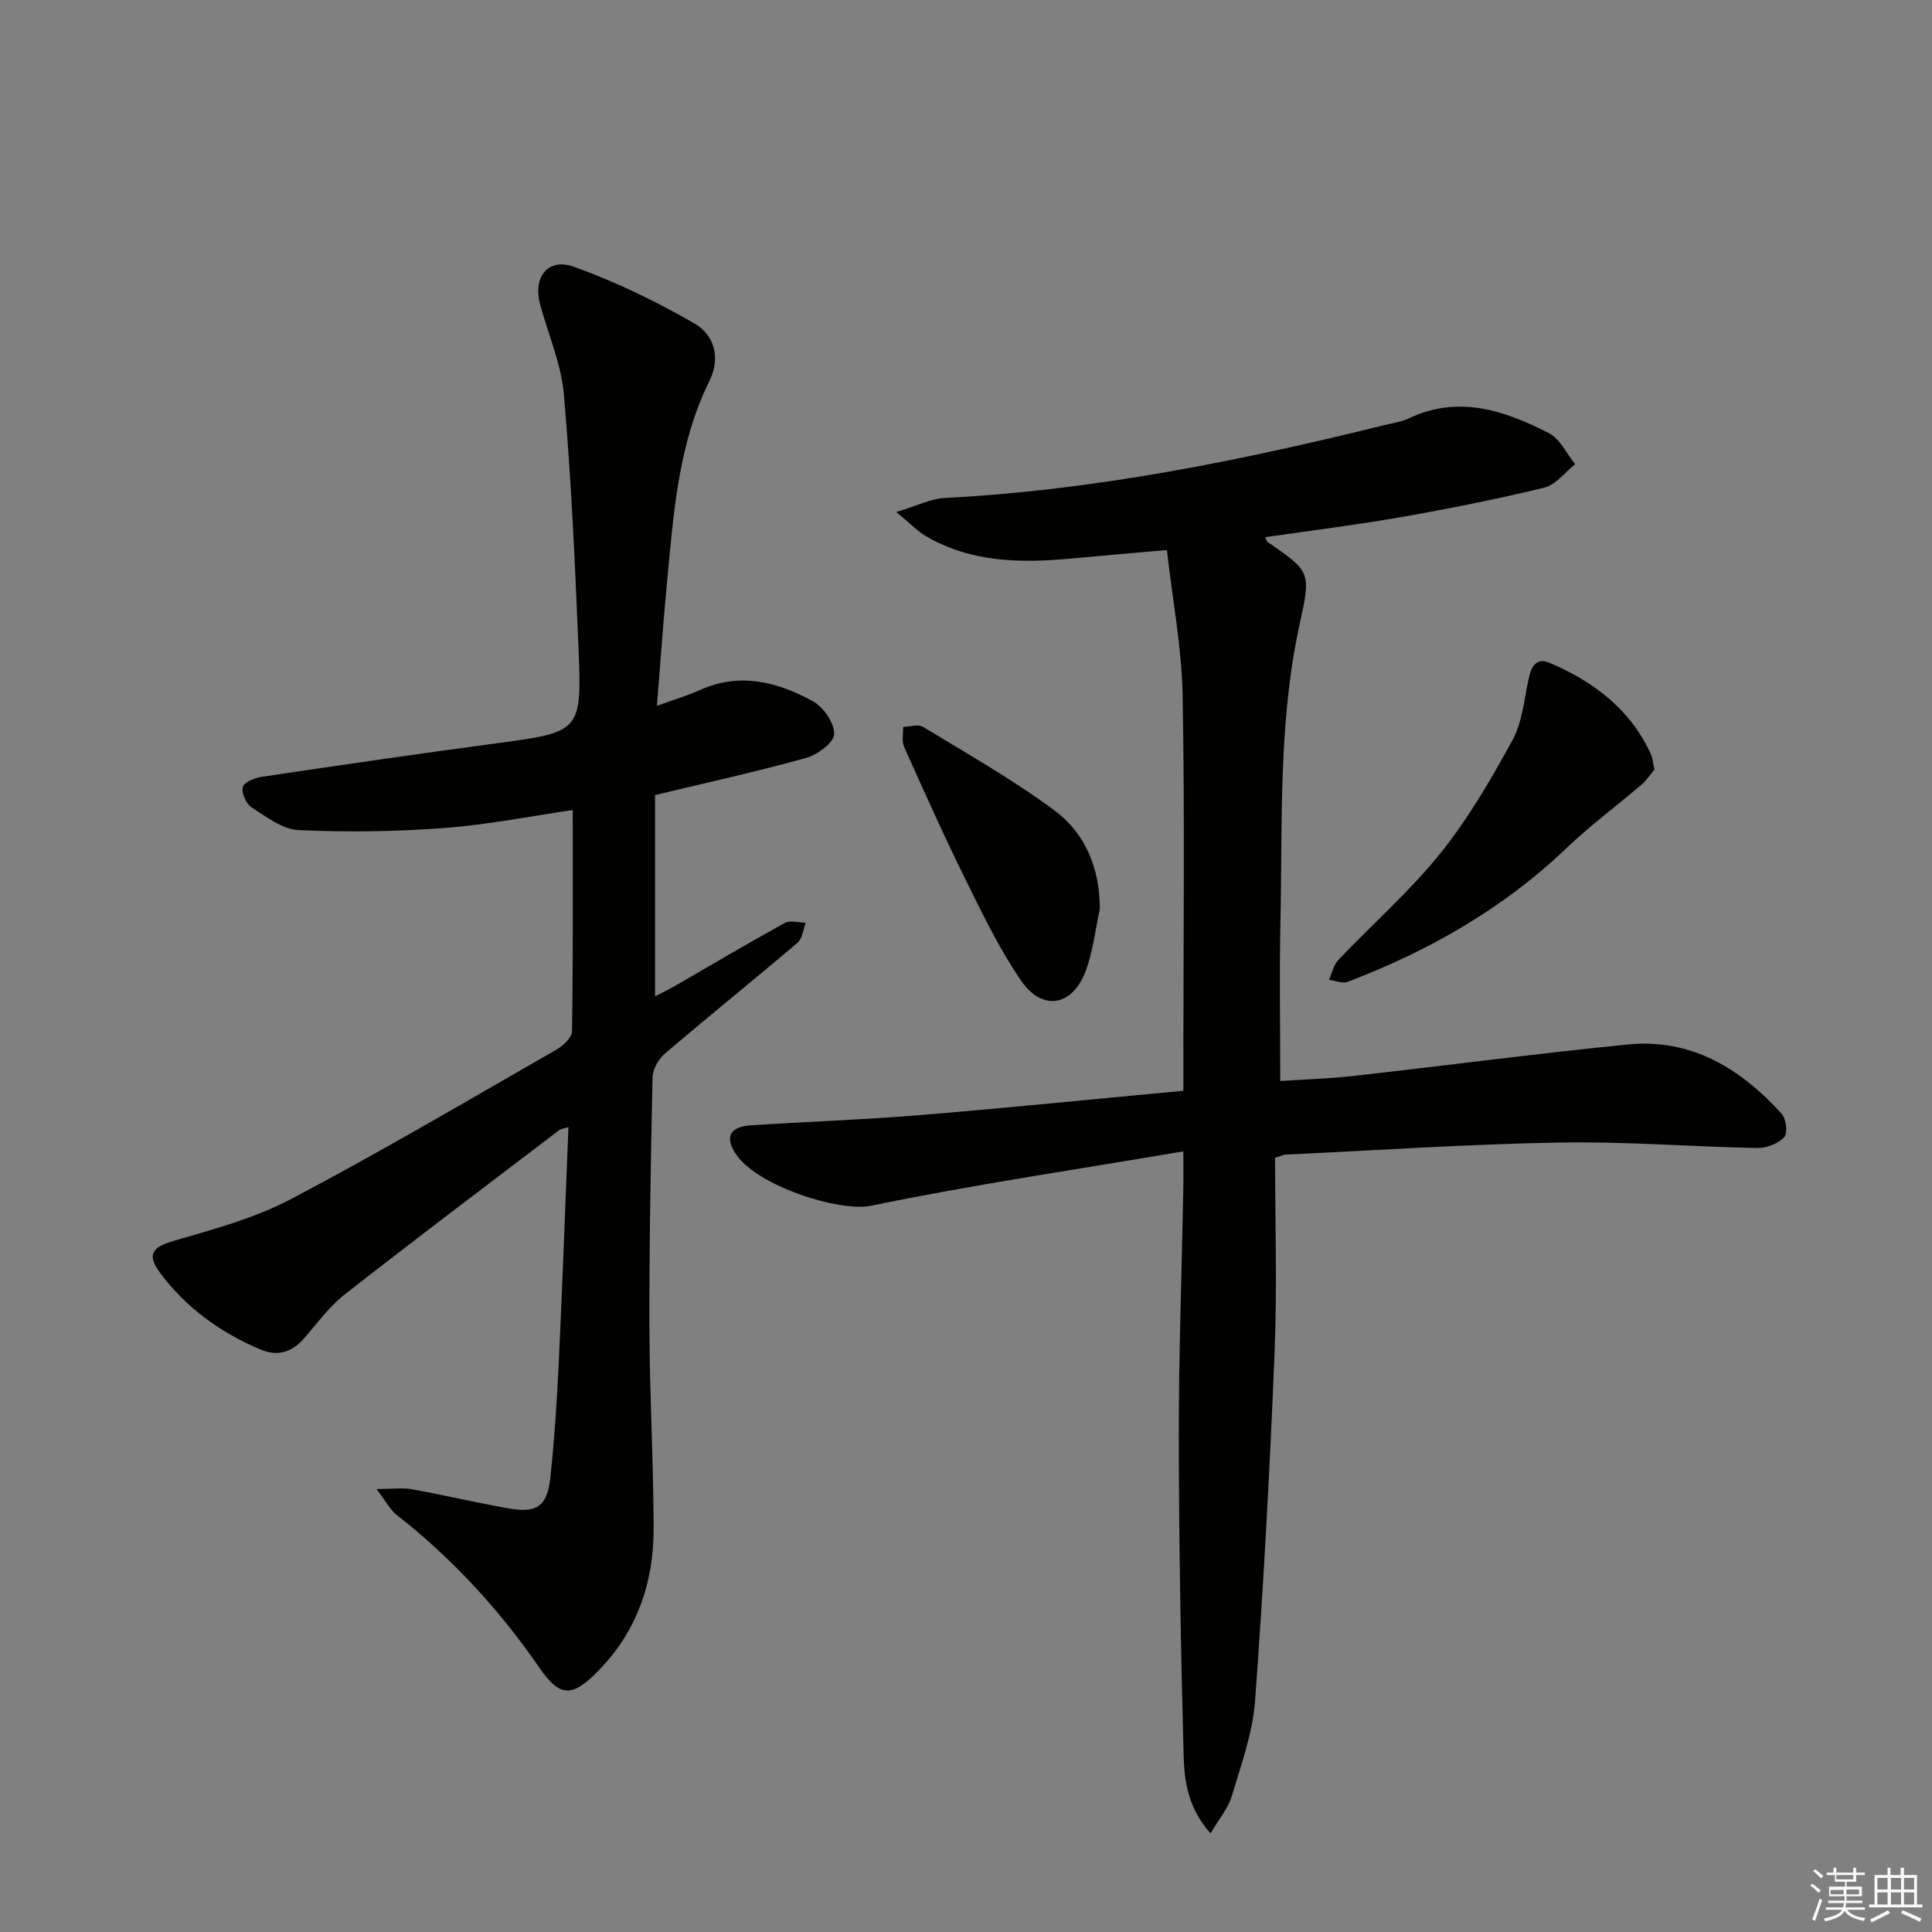
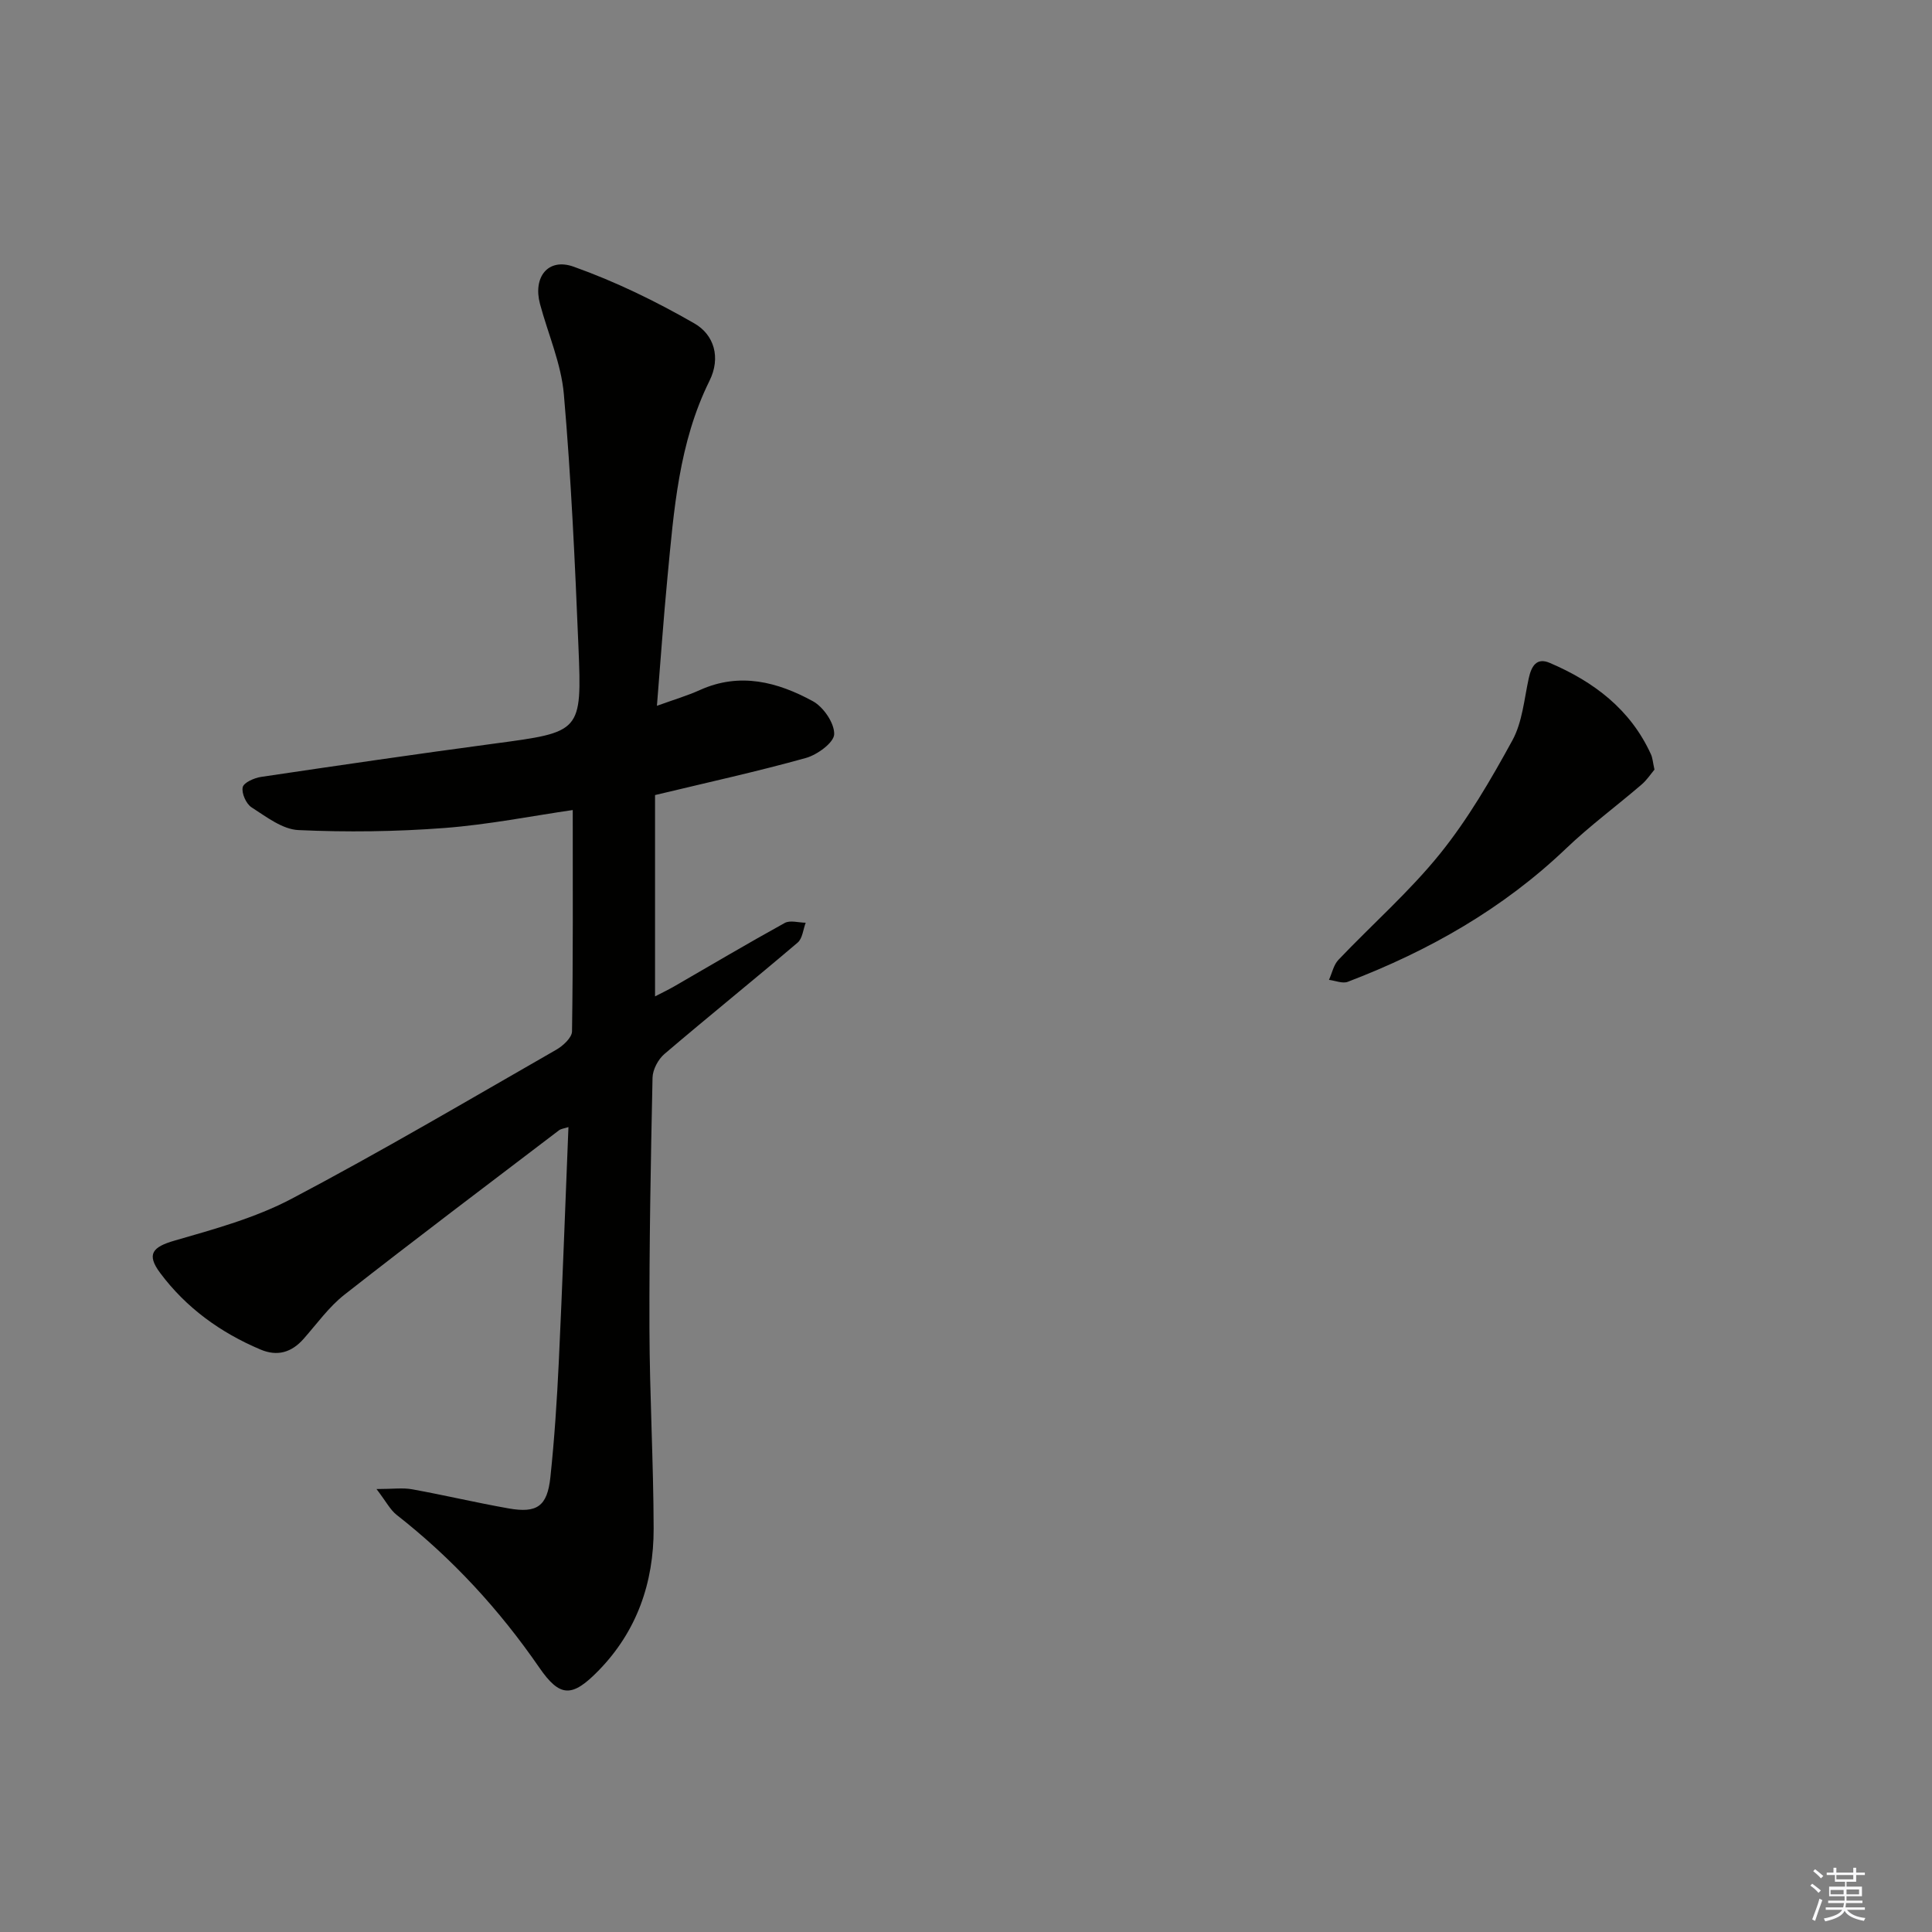
<svg xmlns="http://www.w3.org/2000/svg" enable-background="new 0 0 400 400" viewBox="0 0 400 400">
  <rect x="0" y="0" width="400" height="400" fill="#808080" stroke="none" />
  <g fill="#010100">
-     <path d="m245 238.38c-22.3 3.78-43.64 6.92-64.73 11.27-6.43 1.32-23.75-4.12-28.06-10.92-2.16-3.4-1.06-5.47 3.32-5.75 11.61-.75 23.24-1.15 34.83-2.1 18.02-1.48 36.02-3.31 54.64-5.05 0-2.31 0-4.08 0-5.85 0-25.33.31-50.66-.15-75.98-.18-9.87-2.08-19.71-3.26-30.12-7.24.64-13.5 1.16-19.74 1.75-10.39.98-20.63.86-30.02-4.54-1.78-1.02-3.23-2.59-6.27-5.08 4.32-1.3 7.13-2.76 10.01-2.91 31.01-1.58 61.25-7.71 91.27-15.14 1.61-.4 3.32-.62 4.8-1.32 10.32-4.92 19.86-1.66 29.04 3.04 2.31 1.18 3.66 4.23 5.44 6.42-2.11 1.67-4 4.28-6.38 4.86-9.82 2.39-19.76 4.36-29.72 6.11-9.29 1.63-18.66 2.78-28.05 4.14.2.44.25.84.48.99 8.96 6.21 9 6.22 6.61 17.12-4.44 20.34-3.52 41.02-3.96 61.61-.23 10.77-.04 21.56-.04 32.88 4.91-.33 10-.47 15.03-1.03 18.97-2.13 37.9-4.63 56.89-6.53 13.17-1.32 23.39 4.98 31.9 14.35.94 1.03 1.28 4.08.52 4.86-1.29 1.33-3.68 2.25-5.59 2.22-13.62-.26-27.25-1.37-40.86-1.13-18.94.33-37.86 1.61-56.78 2.5-.46.02-.92.27-2.18.65 0 13.3.45 26.79-.1 40.24-.97 24.08-2.27 48.16-4.04 72.19-.49 6.68-2.89 13.26-4.83 19.76-.75 2.51-2.63 4.69-4.39 7.7-4.66-5.26-5.43-10.79-5.57-16.09-.59-21.95-.97-43.92-1-65.88-.02-16.97.6-33.95.92-50.92.05-2.12.02-4.25.02-8.32z" />
    <path d="m135.62 164.61v41.68c1.24-.65 2.62-1.3 3.93-2.05 7.63-4.4 15.21-8.9 22.92-13.15 1.12-.62 2.88-.06 4.34-.05-.53 1.39-.66 3.26-1.66 4.11-9.13 7.77-18.47 15.29-27.59 23.07-1.3 1.11-2.43 3.24-2.46 4.92-.37 17.3-.69 34.61-.64 51.92.04 13.81.84 27.62.87 41.43.02 11.18-3.46 21.27-11.46 29.44-5.42 5.53-7.93 5.55-12.22-.68-8.29-12.03-18.03-22.61-29.53-31.61-1.33-1.04-2.16-2.73-4.17-5.35 3.37 0 5.43-.3 7.37.05 6.68 1.21 13.29 2.78 19.98 3.96 5.89 1.04 8.01-.44 8.65-6.44.84-7.92 1.36-15.89 1.74-23.85.76-16.08 1.33-32.18 2-48.66-.84.28-1.51.33-1.96.67-14.83 11.29-29.72 22.51-44.39 34.01-3.23 2.53-5.71 6.02-8.46 9.14-2.51 2.85-5.45 3.72-8.96 2.23-8.28-3.5-15.39-8.64-20.77-15.86-2.89-3.88-1.56-5.37 2.97-6.68 8.25-2.38 16.73-4.7 24.26-8.67 18.53-9.77 36.6-20.43 54.78-30.85 1.4-.8 3.25-2.5 3.27-3.8.23-15.1.15-30.21.15-45.83-8.32 1.2-17.42 3.02-26.6 3.72-10.03.76-20.15.89-30.19.43-3.32-.15-6.67-2.76-9.71-4.71-1.12-.72-2.1-2.92-1.83-4.16.21-.97 2.39-1.93 3.8-2.14 16.09-2.39 32.19-4.74 48.32-6.9 17.94-2.4 18.13-2.31 17.39-20.08-.72-17.43-1.51-34.88-3.02-52.26-.55-6.32-3.27-12.45-4.94-18.68-1.48-5.52 1.63-9.61 6.95-7.72 8.66 3.08 17.05 7.17 25.03 11.76 4.05 2.33 5.51 7.04 3.11 11.88-6.36 12.83-7.37 26.8-8.7 40.69-.82 8.57-1.42 17.16-2.18 26.59 3.45-1.25 6.26-2.08 8.91-3.27 8.26-3.73 16.07-1.67 23.38 2.32 2.19 1.2 4.47 4.53 4.41 6.83-.05 1.74-3.5 4.26-5.86 4.92-10.04 2.8-20.24 5.04-31.23 7.68z" />
    <path d="m342.54 159.34c-.7.82-1.55 2.14-2.7 3.12-5.16 4.43-10.67 8.5-15.58 13.19-13.09 12.51-28.44 21.21-45.21 27.62-1.09.42-2.59-.24-3.9-.4.64-1.4.96-3.11 1.97-4.16 6.99-7.35 14.69-14.1 21.03-21.96 5.79-7.19 10.52-15.33 14.97-23.46 2.07-3.78 2.44-8.52 3.39-12.86.55-2.5 1.61-4.36 4.34-3.19 9.11 3.89 16.7 9.6 20.95 18.91.35.73.39 1.61.74 3.19z" />
-     <path d="m227.71 188.19c-.96 4.34-1.4 8.88-2.98 12.98-2.76 7.17-8.9 8.23-13.26 1.94-4.5-6.51-7.99-13.77-11.51-20.9-4.49-9.08-8.63-18.33-12.77-27.57-.53-1.17-.16-2.75-.21-4.14 1.39-.03 3.12-.62 4.12-.01 9.19 5.6 18.62 10.92 27.24 17.32 6.38 4.75 9.37 11.96 9.37 20.38z" />
  </g>
  <path d="m374.8 390.4.4-.4c.7.5 1.3 1 1.8 1.4l-.5.5c-.5-.6-1.1-1.1-1.7-1.5zm1 7.3-.6-.3c.5-1.4 1.1-2.8 1.5-4.3.2.1.4.2.6.3-.5 1.3-1 2.8-1.5 4.3zm-.4-10.3.4-.4c.4.3 1 .8 1.7 1.4l-.5.5c-.4-.5-1-1-1.6-1.5zm2.5.3h1.7v-1h.6v1h3.5v-1h.6v1h1.8v.5h-1.8v1.4h-2v1h3.2v2h-3.2v.9h3.3v.5h-3.4c0 .3-.1.6-.1.9h4v.5h-3.7c.7.9 1.9 1.5 3.8 1.7-.1.2-.2.4-.3.6-2.1-.4-3.5-1.1-4-2.1-.4 1-1.8 1.7-4 2.2-.1-.2-.2-.4-.3-.6 2.1-.4 3.4-1 3.8-1.8h-3.4v-.5h3.6c.1-.3.1-.6.2-.9h-3.3v-.5h3.4c0-.3 0-.6 0-.9h-3.2v-2h3.3v-1h-2.1v-1.4h-1.7v-.5zm1.1 3.5v1h2.7c0-.3 0-.4 0-.4 0-.1 0-.2 0-.2 0-.1 0-.2 0-.3h-2.7zm1.2-3v.9h3.5v-.9zm4.7 3h-2.6v.6.4h2.6z" fill="#fafafb" />
-   <path d="m393.6 386.7h.6v1.5h2.7v6.1h1.1v.6h-11v-.6h1.1v-6.1h2.7v-1.5h.6v1.5h2.1v-1.5zm-2.7 8.8.4.6c-1.2.6-2.5 1.3-3.8 1.9-.1-.2-.2-.4-.3-.6 1.2-.6 2.5-1.2 3.7-1.9zm-2.2-6.7v2.4h2.1v-2.4zm0 3v2.5h2.1v-2.5zm2.8-3v2.4h2.1v-2.4zm0 3v2.5h2.1v-2.5zm6 6.1c-1.4-.7-2.7-1.3-3.9-1.8l.3-.6c1.5.6 2.7 1.2 3.9 1.7zm-1.2-9.1h-2.1v2.4h2.1zm-2.1 3v2.5h2.1v-2.5z" fill="#fafafb" />
</svg>